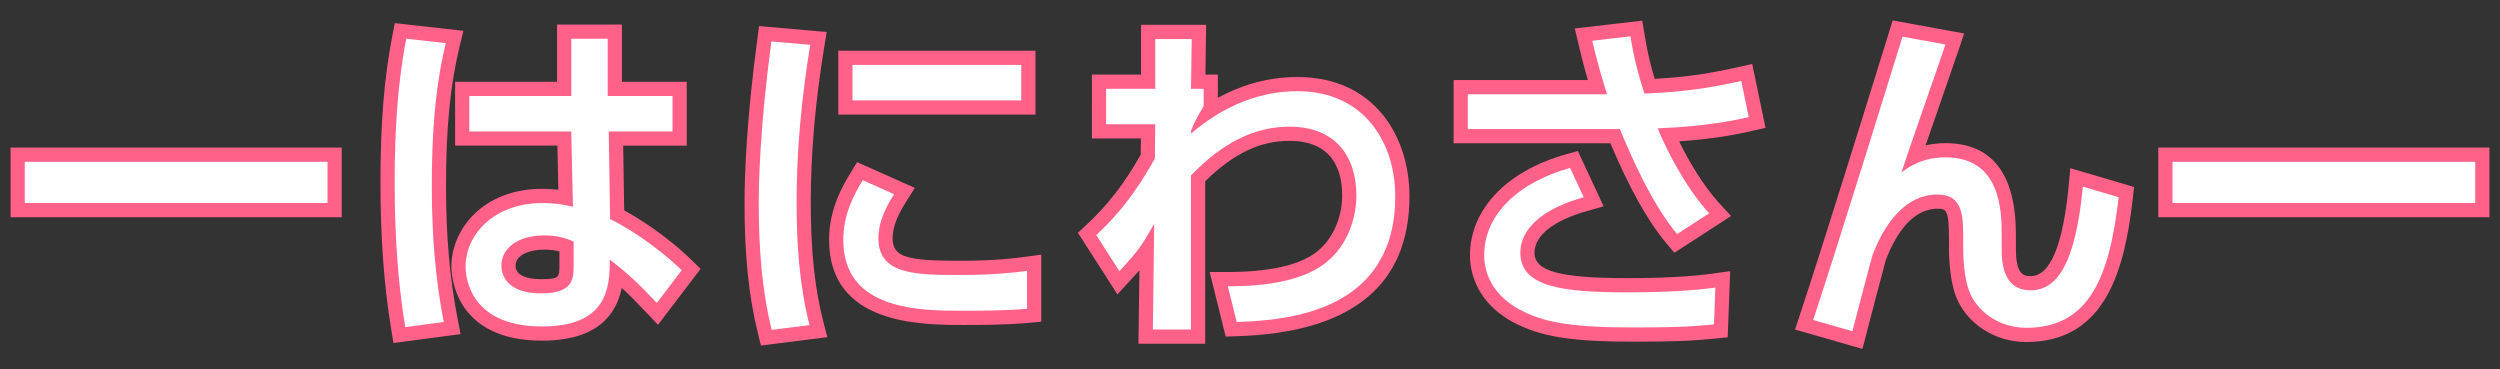
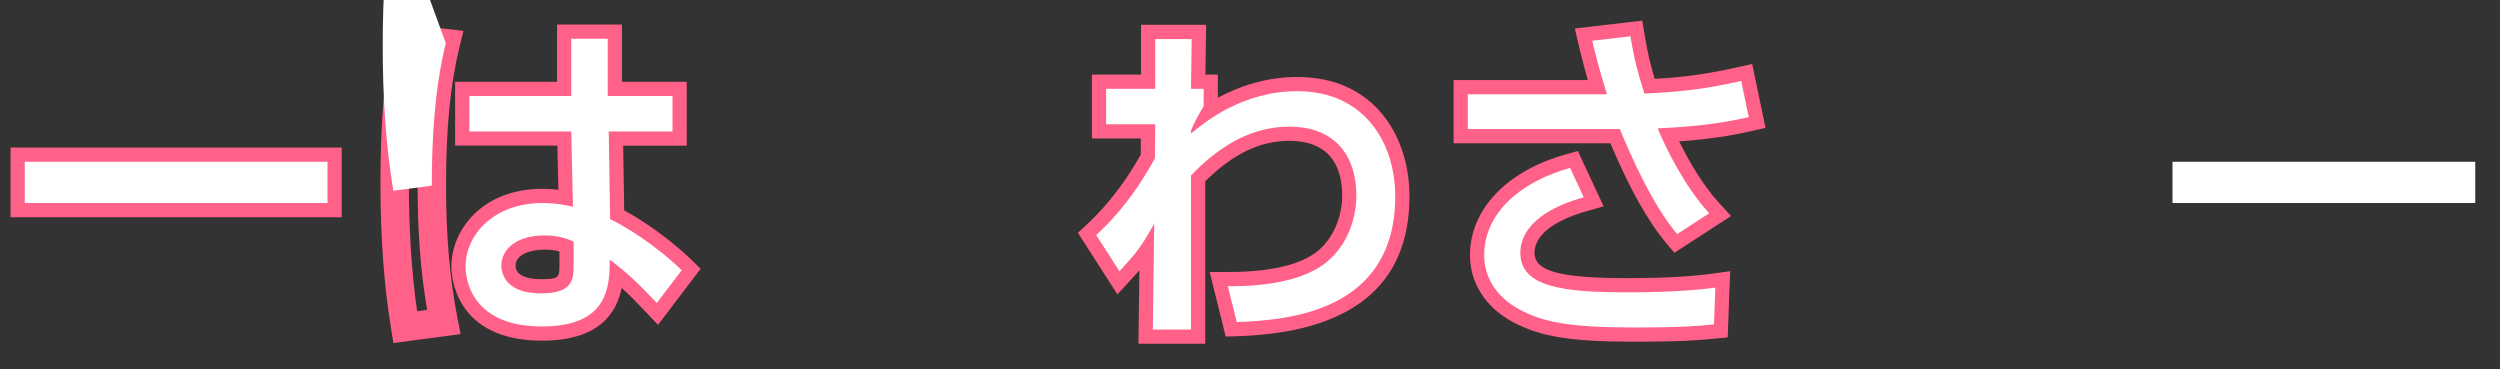
<svg xmlns="http://www.w3.org/2000/svg" version="1.1" id="レイヤー_1" x="0px" y="0px" width="176px" height="26px" viewBox="0 0 176 26" enable-background="new 0 0 176 26" xml:space="preserve">
  <rect x="0" y="0" width="176" height="26" fill="#333333" stroke="none" />
  <g>
    <g>
      <path fill="#FF6189" d="M24.057,15.293H0.743v-4.904h23.314V15.293z M2.743,13.293h19.314v-0.904H2.743V13.293z" />
      <path fill="#FF6189" d="M27.698,24.149l-0.157-0.957c-0.51-3.104-0.757-6.485-0.757-10.339c0-4.167,0.257-7.35,0.835-10.319    l0.176-0.906l4.829,0.542l-0.268,1.103c-0.661,2.726-0.956,5.747-0.956,9.797c0,3.552,0.261,6.541,0.822,9.408l0.204,1.044    L27.698,24.149z M29.417,3.822c-0.437,2.59-0.633,5.423-0.633,9.031c0,3.349,0.191,6.322,0.583,9.057l0.701-0.094    c-0.455-2.679-0.668-5.489-0.668-8.747c0-3.685,0.239-6.568,0.766-9.163L29.417,3.822z M38.152,23.982    c-6.198,0-6.376-4.669-6.376-5.201c0-2.66,2.243-5.488,6.4-5.488c0.383,0,0.761,0.021,1.133,0.063l-0.07-3.104H32.04V5.757h7.176    V1.725h4.568v4.032h4.561v4.496h-4.473l0.071,4.557c1.93,1.047,3.733,2.504,4.749,3.497l0.631,0.617l-2.999,3.944l-0.81-0.854    c-0.708-0.746-1.22-1.269-1.744-1.746C43.406,22.028,42.191,23.982,38.152,23.982z M38.176,15.293c-2.858,0-4.4,1.797-4.4,3.488    c0,0.751,0.315,3.201,4.376,3.201c3.505,0,3.776-1.535,3.776-3.705v-2.022l1.607,1.228c1.056,0.808,1.728,1.405,2.616,2.309    l0.495-0.65c-1.107-0.967-2.657-2.091-4.137-2.822l-0.547-0.271l-0.122-7.795h4.504V7.757h-4.561V3.725h-0.568v4.032H34.04v0.496    h7.154l0.172,7.601l-1.278-0.327C39.484,15.371,38.841,15.293,38.176,15.293z M38.08,21.654c-2.793,0-3.784-1.586-3.784-2.944    c0-1.847,1.655-3.136,4.024-3.136c1.169,0,1.882,0.265,2.459,0.513l0.605,0.261v2.29C41.384,19.617,41.384,21.654,38.08,21.654z     M38.32,17.574c-1.008,0-2.024,0.352-2.024,1.136c0,0.601,0.65,0.944,1.784,0.944c1.304,0,1.304-0.136,1.304-1.017v-0.935    C39.099,17.625,38.767,17.574,38.32,17.574z" />
-       <path fill="#FF6189" d="M53.57,24.326l-0.214-0.863c-0.642-2.593-0.941-5.483-0.941-9.098c0-2.21,0.156-6.013,0.897-11.581    l0.126-0.948L58.2,2.254l-0.174,1.063c-0.637,3.898-0.947,7.474-0.947,10.929c0,3.401,0.28,6.067,0.88,8.391l0.284,1.1    L53.57,24.326z M55.172,3.996c-0.622,4.944-0.757,8.347-0.757,10.369c0,3.045,0.219,5.537,0.685,7.752l0.665-0.084    c-0.466-2.221-0.686-4.729-0.686-7.787c0-3.247,0.264-6.59,0.806-10.188L55.172,3.996z M67.913,22.878    c-3.098,0-9.545,0-9.545-5.992c0-2.22,0.984-3.845,1.513-4.718l0.457-0.755l4.066,1.813l-0.613,0.977    c-0.494,0.785-0.951,1.643-0.951,2.587c0,1.353,1.125,1.568,4.736,1.568c2.521,0,3.922-0.188,4.596-0.278l1.133-0.152v4.721    l-0.91,0.083C70.766,22.878,68.91,22.878,67.913,22.878z M61.155,13.967c-0.429,0.816-0.787,1.766-0.787,2.919    c0,3.687,3.569,3.992,7.545,3.992c0.78,0,2.102,0,3.392-0.073v-0.609c-0.846,0.083-2.056,0.162-3.729,0.162    c-3.001,0-6.736,0-6.736-3.568c0-0.998,0.299-1.881,0.688-2.655L61.155,13.967z M72.896,8.068H59.016V3.572h13.881V8.068z     M61.016,6.068h9.881V5.572h-9.881V6.068z" />
      <path fill="#FF6189" d="M84.848,24.198h-4.701l0.067-5.167c-0.191,0.217-0.411,0.458-0.671,0.74l-0.878,0.952l-2.781-4.336    l0.609-0.568c0.611-0.571,2.209-2.064,3.813-4.933l0.011-1.138h-3.446V5.253h3.457V1.748h4.583l-0.049,3.505h0.875v1.631    c1.416-0.768,3.313-1.463,5.6-1.463c5.449,0,7.889,4.215,7.889,8.393c0,6.284-4.08,9.6-12.128,9.855l-0.809,0.026l-1.127-4.545    h1.278c3.769,0,5.51-0.803,6.323-1.476c1.067-0.867,1.726-2.363,1.726-3.909c0-1.756-0.646-3.849-3.729-3.849    c-2.057,0-3.943,0.906-5.912,2.845V24.198z M82.173,22.198h0.675V11.944l0.282-0.291c2.439-2.515,4.936-3.736,7.63-3.736    c3.533,0,5.729,2.241,5.729,5.849c0,2.165-0.919,4.205-2.457,5.456c-1.361,1.126-3.485,1.766-6.32,1.901l0.127,0.512    c4.25-0.241,9.387-1.477,9.387-7.821c0-2.949-1.542-6.393-5.889-6.393c-3.536,0-5.943,1.995-6.851,2.746l-1.638,1.356V9.035    l0.056-0.16c0.174-0.498,0.505-1.115,0.801-1.622h-0.872l0.049-3.505h-0.555v3.505h-3.457v0.496h3.466l-0.036,3.66l-0.12,0.22    c-1.406,2.575-2.834,4.185-3.721,5.072l0.479,0.747c0.578-0.681,0.811-1.085,1.409-2.12l1.915-3.314l-0.008,3.757L82.173,22.198z" />
      <path fill="#FF6189" d="M115.048,24.055c-4.466,0-6.626-0.352-8.563-1.392c-1.907-1.037-2.998-2.749-2.998-4.697    c0-3.227,2.599-5.95,6.781-7.108l0.815-0.226l1.814,3.896l-1.131,0.319c-2.409,0.68-3.736,1.728-3.736,2.95    c0,1.301,1.778,1.784,6.561,1.784c2.443,0,4.473-0.109,6.031-0.326l1.182-0.164l-0.174,4.659l-1.088,0.104    C119.737,23.935,118.521,24.055,115.048,24.055z M109.998,13.036c-2.842,0.996-4.511,2.801-4.511,4.93    c0,1.211,0.692,2.254,1.949,2.938c1.388,0.746,3.014,1.151,7.611,1.151c2.561,0,3.845-0.066,4.649-0.131l0.021-0.55    c-1.441,0.138-3.159,0.208-5.126,0.208c-3.409,0-8.561,0-8.561-3.784c0-1.161,0.561-3.197,4.082-4.514L109.998,13.036z     M117.876,17.797l-0.569-0.676c-1.293-1.537-2.615-3.902-3.935-7.036h-11.037V5.637h9.451c-0.336-1.163-0.513-1.893-0.664-2.54    l-0.255-1.092l4.747-0.552l0.156,0.939c0.244,1.466,0.425,2.173,0.724,3.159c2.4-0.138,3.962-0.404,5.874-0.827l0.988-0.219    l0.936,4.495l-0.956,0.219c-0.683,0.156-2.337,0.535-5.123,0.734c0.663,1.354,1.678,3.109,2.851,4.382l0.804,0.871L117.876,17.797    z M104.335,8.085h10.377l0.254,0.622c1.118,2.741,2.26,4.94,3.333,6.432l0.534-0.347c-1.783-2.294-2.918-5.038-3.057-5.381    l-0.53-1.315l1.417-0.058c2.491-0.103,4.214-0.361,5.269-0.564l-0.122-0.586c-1.774,0.358-3.479,0.592-5.999,0.7l-0.77,0.033    l-0.229-0.735c-0.379-1.219-0.603-1.938-0.849-3.228l-0.628,0.073c0.159,0.612,0.389,1.438,0.748,2.612l0.396,1.293h-10.145V8.085    z" />
-       <path fill="#FF6189" d="M131.118,24.563L126.37,23.2l0.327-0.987c1.733-5.244,4.735-14.934,6.018-19.07l0.528-1.706l5.029,0.92    l-0.363,1.093c-0.2,0.599-0.697,2.029-1.241,3.593c-0.373,1.072-0.771,2.216-1.106,3.189c0.412-0.095,0.877-0.154,1.398-0.154    c3.291,0,4.96,2.17,4.96,6.448v1.032c0,1.88,0.651,1.88,1.04,1.88c1.372,0,2.272-2.15,2.678-6.391l0.115-1.207l4.489,1.323    l-0.096,0.835c-0.57,4.984-1.907,10.08-7.498,10.08c-2.243,0-4.24-1.313-4.969-3.267c-0.466-1.231-0.472-3.126-0.472-3.206v-0.816    c0-2-0.192-2.096-0.8-2.096c-1.991,0-3.141,2.271-3.648,3.624c-0.077,0.254-1.166,4.408-1.385,5.252L131.118,24.563z     M136.408,12.693c2.8,0,2.8,2.664,2.8,4.096v0.816c0,0.616,0.093,1.842,0.344,2.503c0.354,0.951,1.474,1.97,3.097,1.97    c3.167,0,4.673-2.044,5.407-7.475l-0.56-0.165c-0.438,3.479-1.449,6.999-4.536,6.999c-1.136,0-3.04-0.504-3.04-3.88v-1.032    c0-3.159-0.857-4.448-2.96-4.448c-1.315,0-2.034,0.521-2.51,0.865L132,14.718l0.909-2.886c0.244-0.771,1.107-3.256,1.87-5.447    c0.319-0.92,0.624-1.794,0.859-2.477l-1.011-0.185l-0.003,0.011c-1.207,3.895-3.937,12.705-5.704,18.117l0.777,0.223    c0.4-1.531,1.13-4.313,1.196-4.479C132.078,14.441,134.039,12.693,136.408,12.693z" />
-       <path fill="#FF6189" d="M175.257,15.293h-23.313v-4.904h23.313V15.293z M153.943,13.293h19.313v-0.904h-19.313V13.293z" />
    </g>
    <g>
      <path fill="#FFFFFF" d="M23.057,11.389v2.904H1.743v-2.904H23.057z" />
-       <path fill="#FFFFFF" d="M31.384,3.037c-0.792,3.264-0.984,6.648-0.984,10.032c0,3.24,0.216,6.409,0.84,9.601l-2.712,0.36    c-0.552-3.36-0.744-6.769-0.744-10.177c0-3.385,0.168-6.793,0.816-10.129L31.384,3.037z M40.216,6.757V2.725h2.568v4.032h4.561    v2.496h-4.489l0.096,6.169c1.992,0.984,3.96,2.544,5.041,3.6l-1.752,2.305c-1.32-1.393-1.992-2.04-3.313-3.049    c0,1.945-0.144,4.705-4.776,4.705c-5.161,0-5.376-3.601-5.376-4.201c0-2.328,2.064-4.488,5.4-4.488c0.24,0,1.128,0,2.16,0.265    l-0.12-5.305H33.04V6.757H40.216z M40.384,17.006c-0.504-0.217-1.08-0.432-2.064-0.432c-1.848,0-3.024,0.888-3.024,2.136    c0,0.384,0.168,1.944,2.784,1.944c2.256,0,2.304-0.984,2.304-2.017V17.006z" />
-       <path fill="#FFFFFF" d="M57.04,3.156c-0.6,3.672-0.96,7.369-0.96,11.09c0,2.879,0.192,5.855,0.912,8.641l-2.664,0.336    c-0.696-2.809-0.912-5.785-0.912-8.857c0-1.296,0.048-5.137,0.888-11.449L57.04,3.156z M62.944,13.67    c-0.528,0.84-1.104,1.896-1.104,3.119c0,2.568,2.712,2.568,5.736,2.568c2.448,0,3.84-0.168,4.729-0.287v2.664    c-1.584,0.144-3.408,0.144-4.392,0.144c-3.145,0-8.545,0-8.545-4.992c0-1.872,0.816-3.288,1.368-4.2L62.944,13.67z M71.896,4.572    v2.496H60.016V4.572H71.896z" />
+       <path fill="#FFFFFF" d="M31.384,3.037c-0.792,3.264-0.984,6.648-0.984,10.032l-2.712,0.36    c-0.552-3.36-0.744-6.769-0.744-10.177c0-3.385,0.168-6.793,0.816-10.129L31.384,3.037z M40.216,6.757V2.725h2.568v4.032h4.561    v2.496h-4.489l0.096,6.169c1.992,0.984,3.96,2.544,5.041,3.6l-1.752,2.305c-1.32-1.393-1.992-2.04-3.313-3.049    c0,1.945-0.144,4.705-4.776,4.705c-5.161,0-5.376-3.601-5.376-4.201c0-2.328,2.064-4.488,5.4-4.488c0.24,0,1.128,0,2.16,0.265    l-0.12-5.305H33.04V6.757H40.216z M40.384,17.006c-0.504-0.217-1.08-0.432-2.064-0.432c-1.848,0-3.024,0.888-3.024,2.136    c0,0.384,0.168,1.944,2.784,1.944c2.256,0,2.304-0.984,2.304-2.017V17.006z" />
      <path fill="#FFFFFF" d="M86.439,20.15c1.057,0,4.873,0.023,6.961-1.705c1.416-1.151,2.088-3,2.088-4.68    c0-2.785-1.488-4.849-4.729-4.849c-3.072,0-5.352,1.824-6.912,3.433v10.849H81.16l0.096-7.44c-0.888,1.536-1.032,1.8-2.448,3.336    l-1.632-2.544c0.72-0.673,2.424-2.28,4.128-5.4l0.024-2.4h-3.457V6.253h3.457V2.748h2.569l-0.049,3.505h0.889v1.224    c-0.336,0.553-0.721,1.248-0.889,1.729v0.191c0.984-0.815,3.625-2.976,7.488-2.976c4.729,0,6.889,3.648,6.889,7.393    c0,8.064-7.416,8.737-11.16,8.856L86.439,20.15z" />
      <path fill="#FFFFFF" d="M114.784,2.557c0.312,1.872,0.528,2.568,0.983,4.032c2.785-0.12,4.537-0.384,6.816-0.888l0.529,2.544    c-0.841,0.192-2.881,0.647-6.409,0.792c0.552,1.368,1.921,4.129,3.624,5.977l-2.256,1.464c-1.776-2.112-3.288-5.568-4.032-7.393    h-10.705V6.637h9.793c-0.624-2.04-0.864-3.049-1.032-3.768L114.784,2.557z M111.496,13.885c-3.744,1.057-4.465,2.785-4.465,3.913    c0,2.425,3.049,2.784,7.561,2.784c3.408,0,5.305-0.216,6.169-0.336l-0.097,2.592c-0.768,0.072-1.848,0.217-5.616,0.217    c-4.681,0-6.48-0.408-8.089-1.272c-1.632-0.888-2.472-2.28-2.472-3.816c0-2.929,2.496-5.161,6.048-6.145L111.496,13.885z" />
-       <path fill="#FFFFFF" d="M136.96,3.133c-0.479,1.439-2.688,7.705-3.097,9c0.528-0.383,1.465-1.056,3.097-1.056    c3.864,0,3.96,3.72,3.96,5.448v1.032c0,0.696,0,2.88,2.04,2.88c1.921,0,3.169-2.016,3.673-7.296l2.521,0.743    c-0.648,5.665-2.089,9.193-6.505,9.193c-1.968,0-3.504-1.2-4.032-2.616c-0.336-0.888-0.408-2.328-0.408-2.856v-0.816    c0-1.535,0-3.096-1.8-3.096c-2.713,0-4.08,2.928-4.585,4.272c-0.048,0.12-1.248,4.704-1.416,5.353l-2.761-0.792    c1.873-5.665,5.232-16.538,6.289-19.946L136.96,3.133z" />
      <path fill="#FFFFFF" d="M174.257,11.389v2.904h-21.313v-2.904H174.257z" />
    </g>
  </g>
</svg>